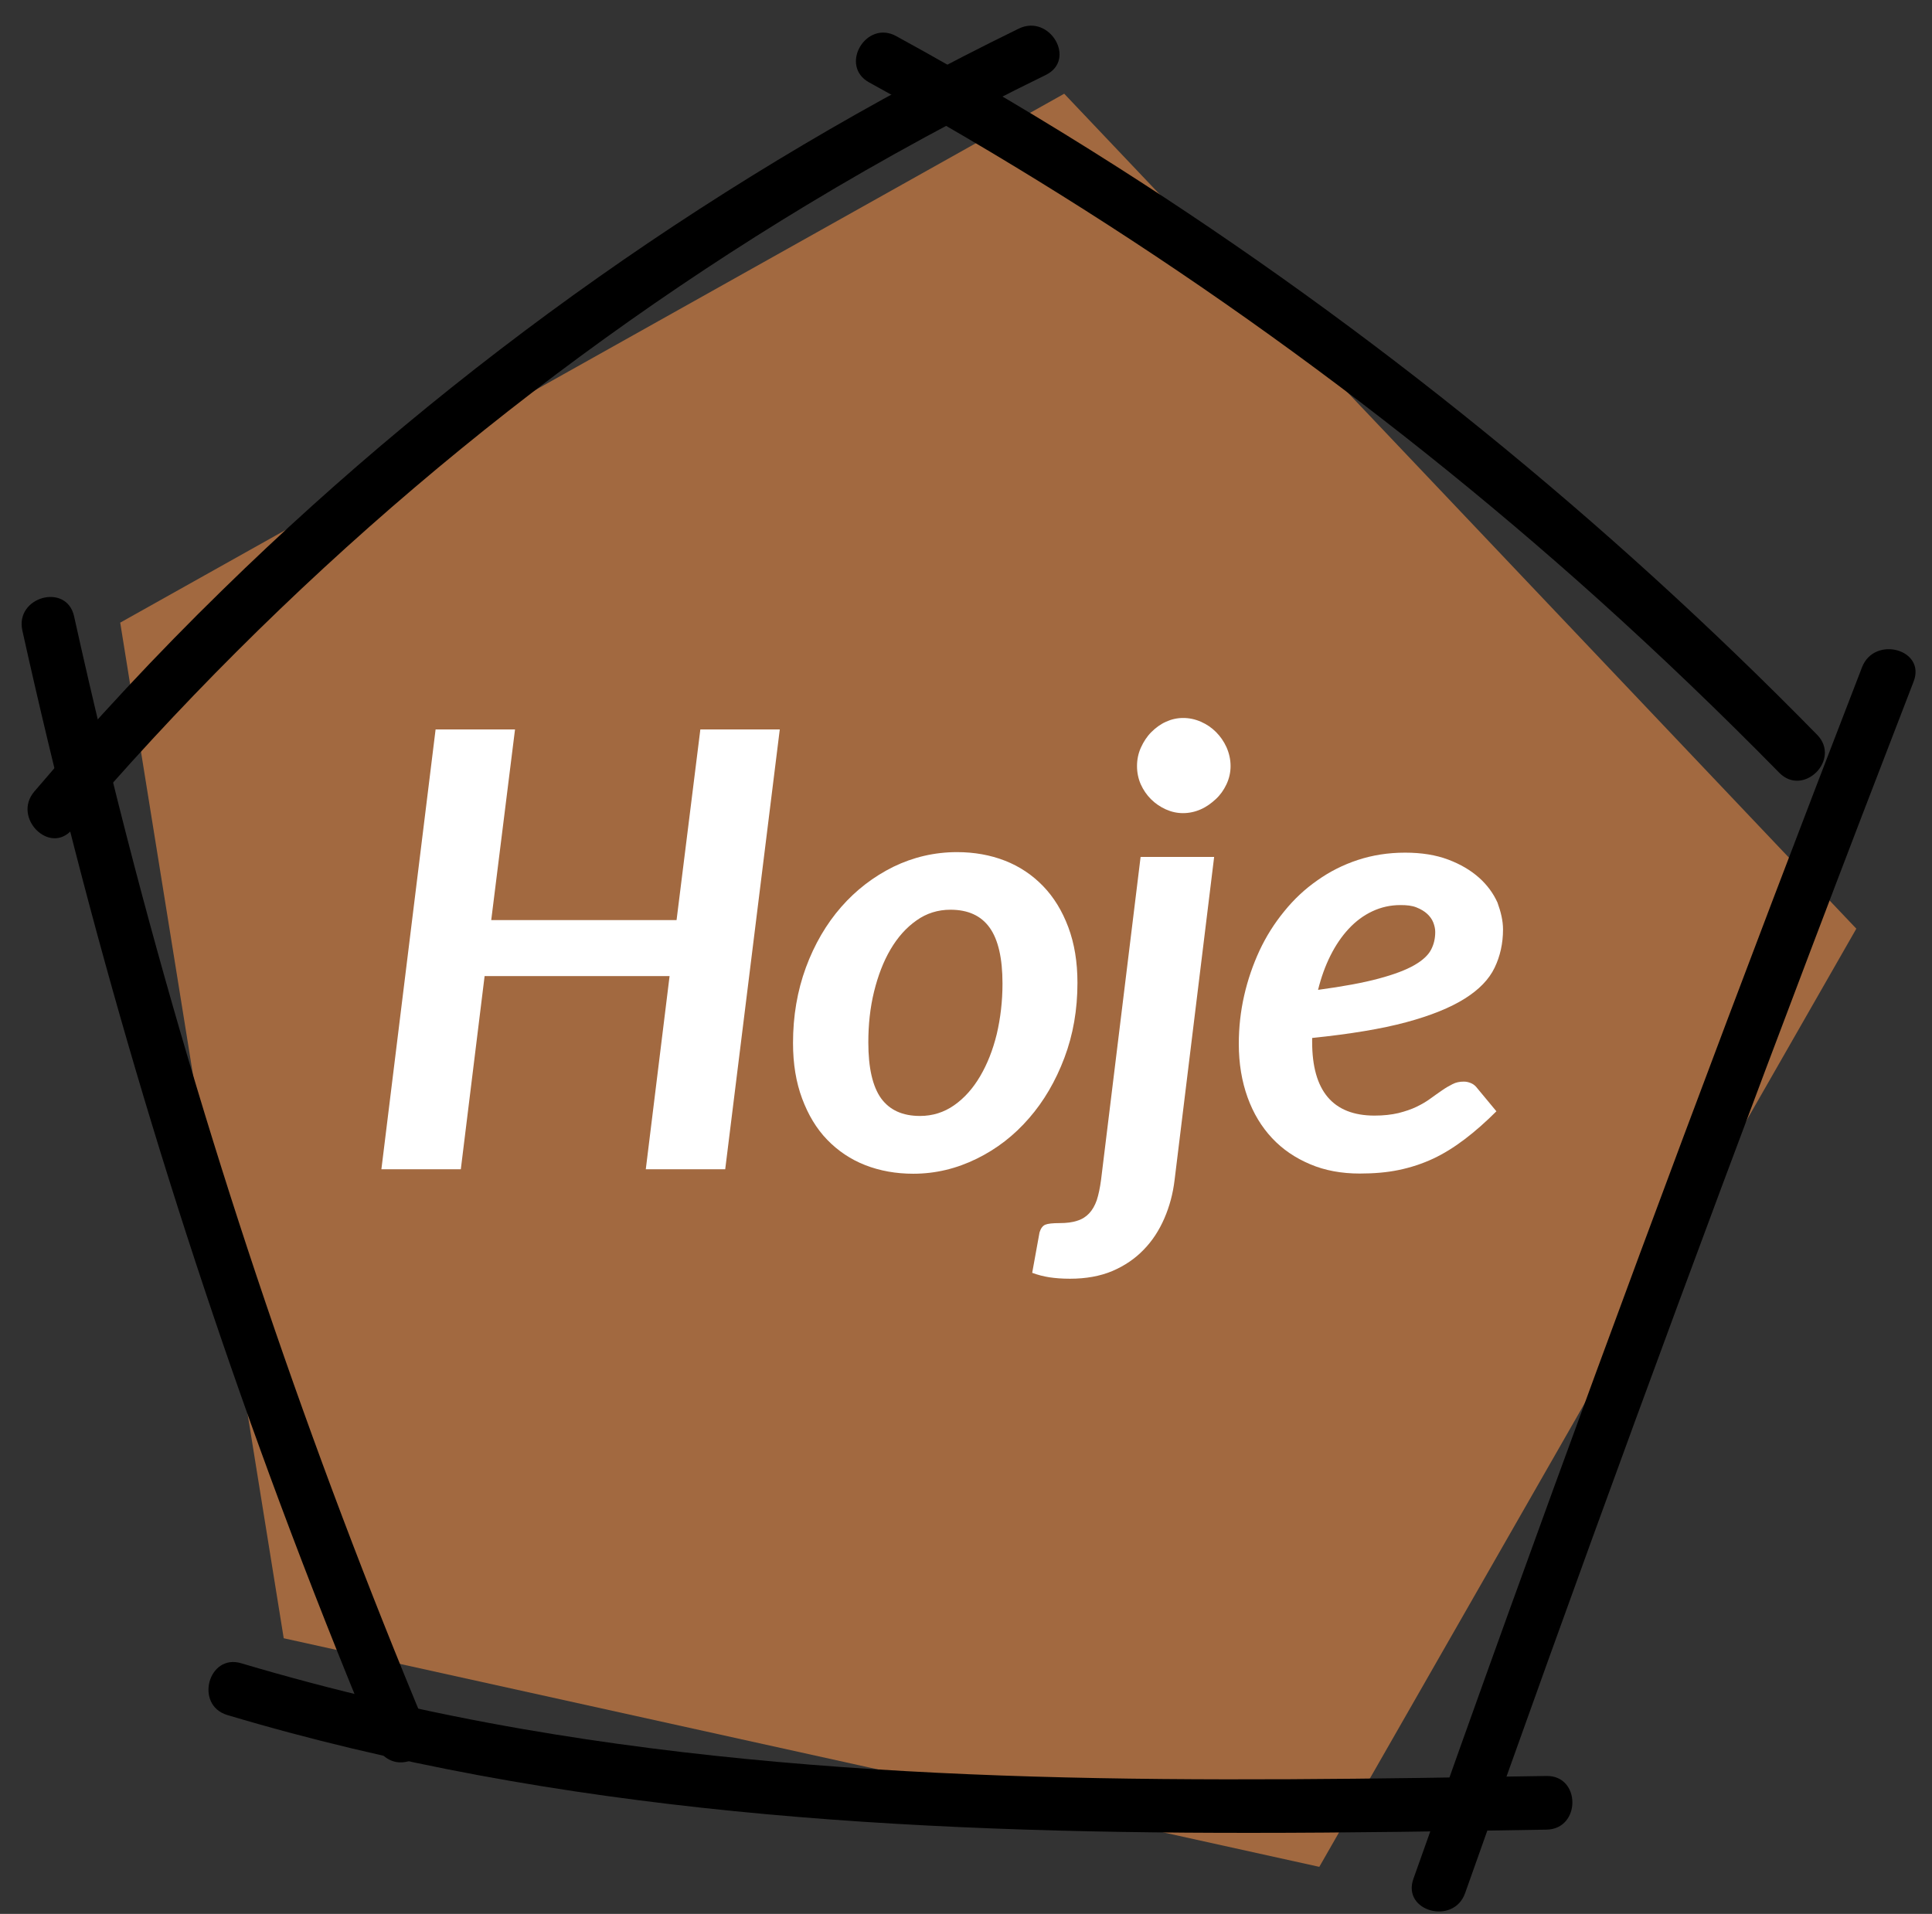
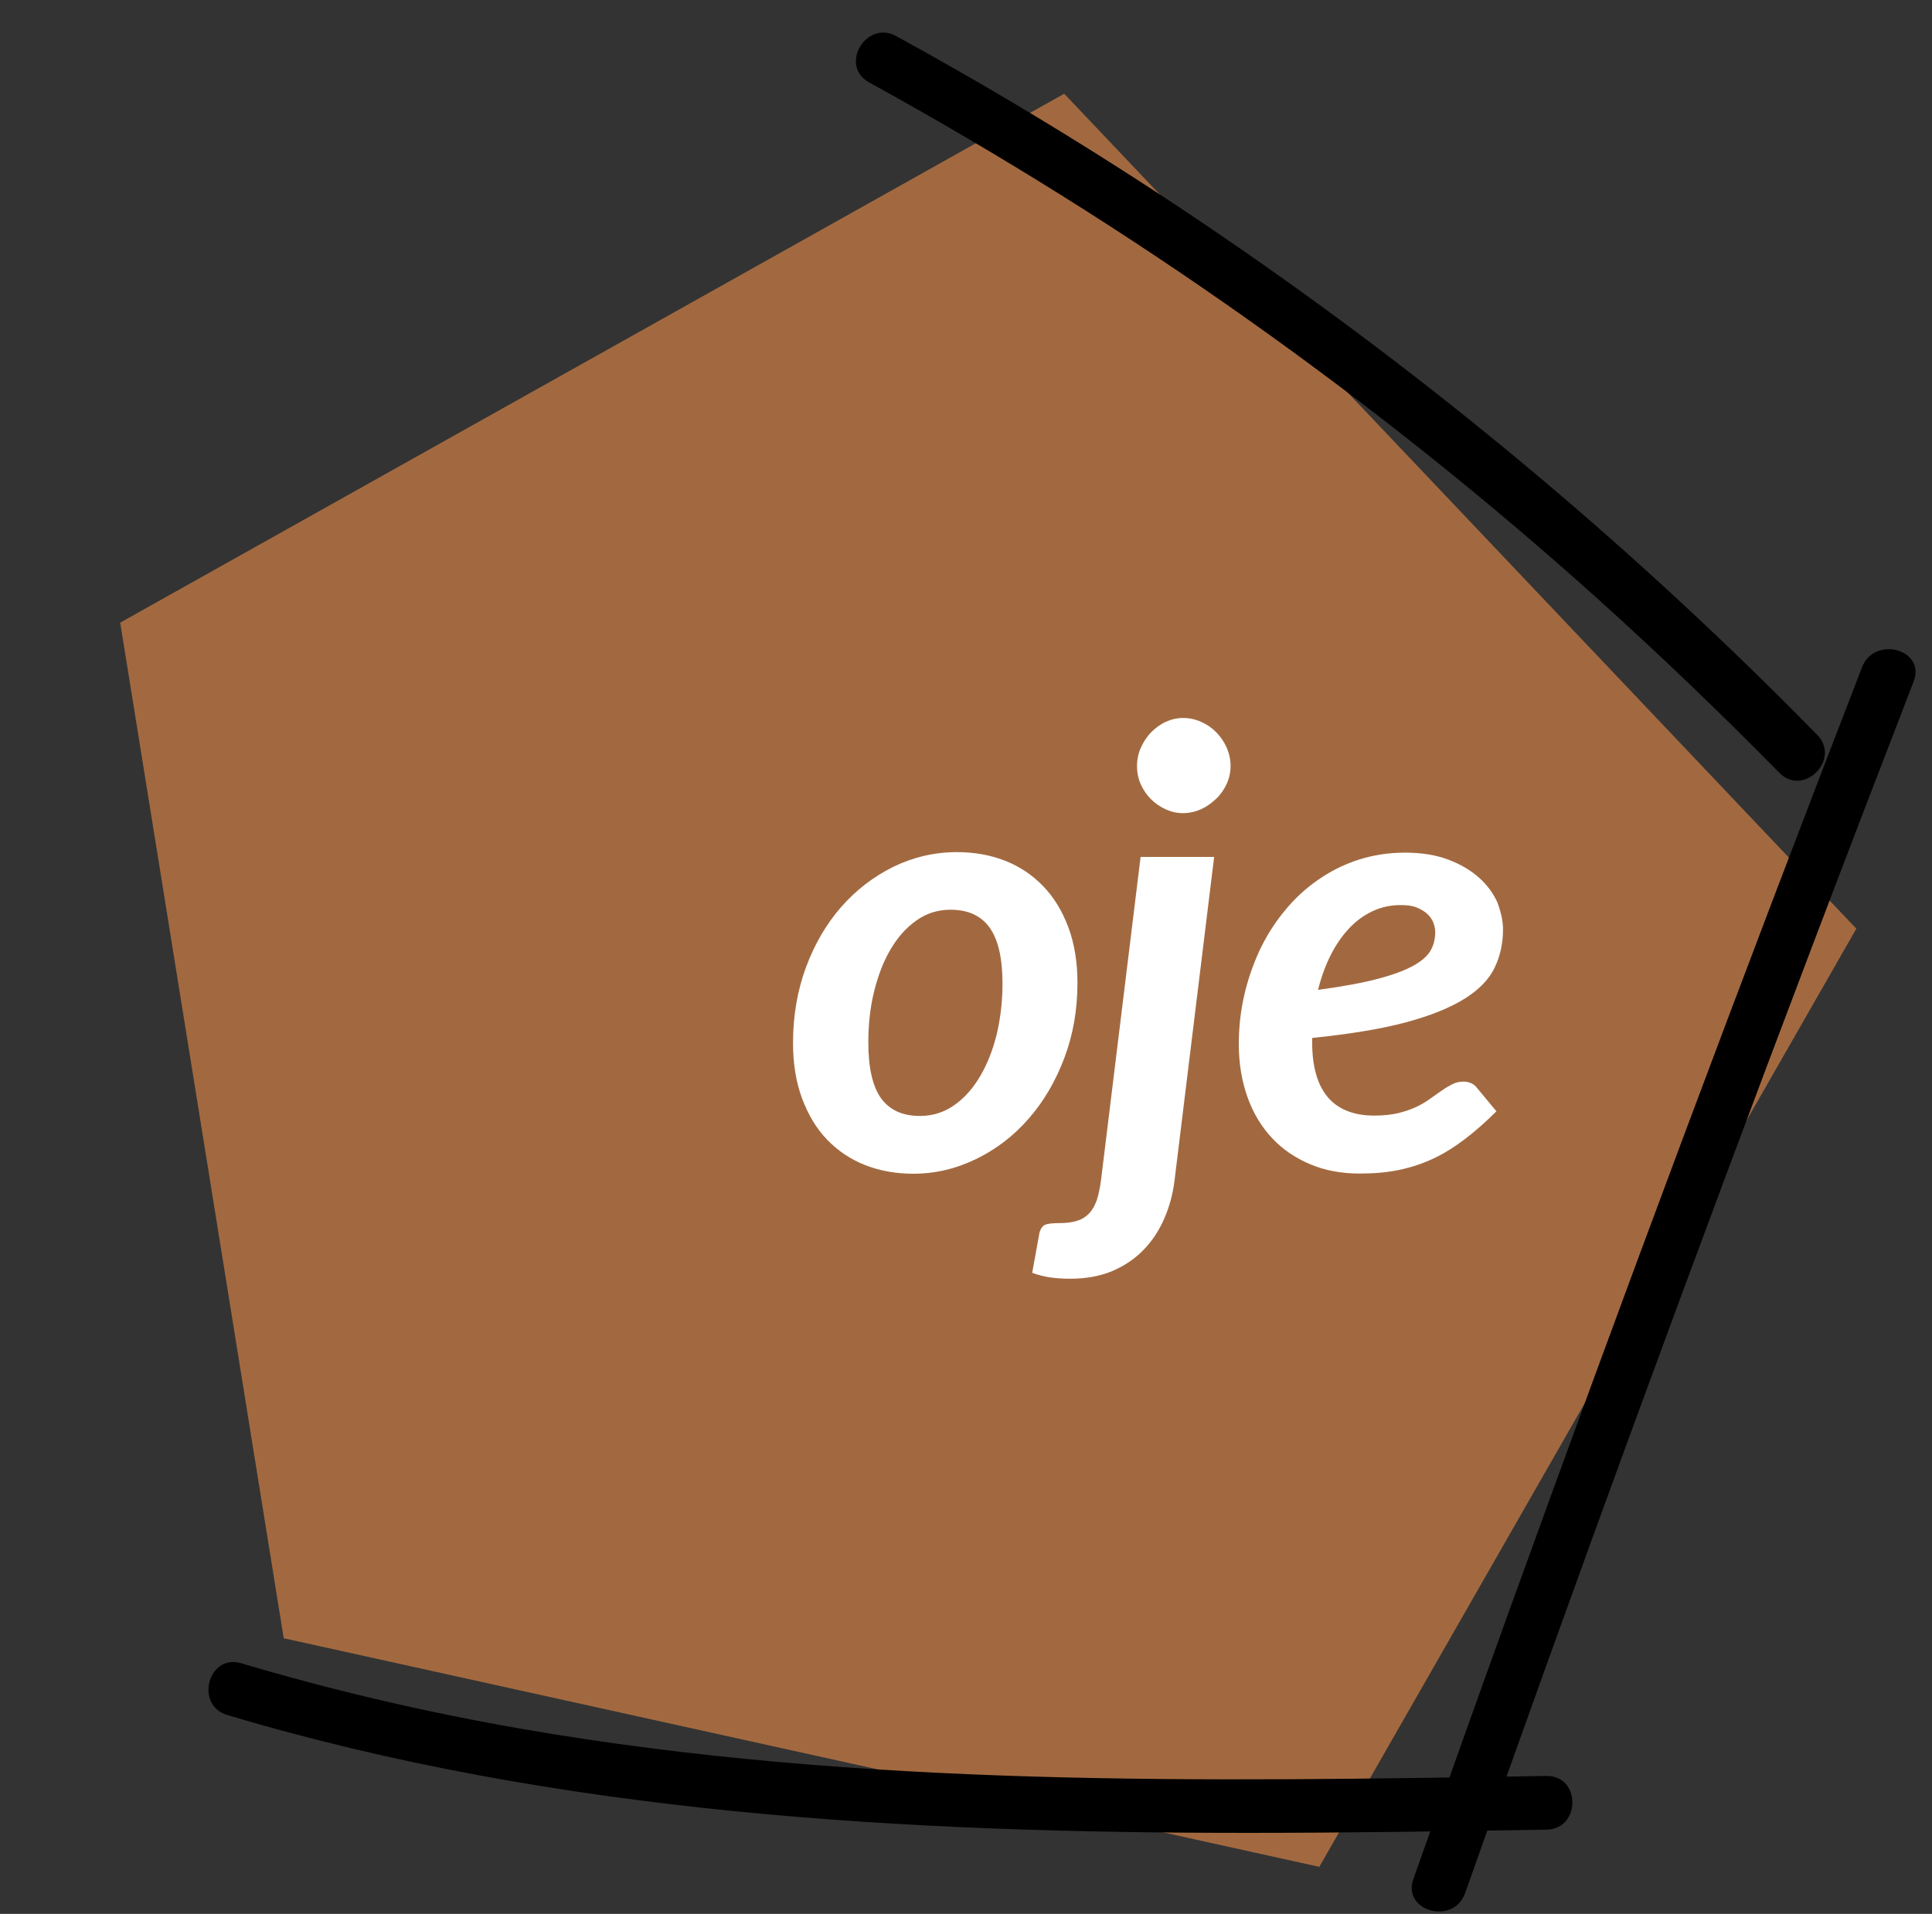
<svg xmlns="http://www.w3.org/2000/svg" id="Camada_1" x="0px" y="0px" viewBox="0 0 108 107" style="enable-background:new 0 0 108 107;" xml:space="preserve">
  <rect x="0" y="0" width="108" height="107" fill="#333333" stroke="none" />
  <style type="text/css">
	.st0{fill:#A26940;}
	.st1{fill:#FFFFFF;}
</style>
  <polygon class="st0" points="6.72,34.81 15.86,91.59 73.75,104.37 103.77,51.92 59.49,5.24 " />
  <g>
    <g>
      <g>
        <path d="M104.09,37.3c-6.75,17.46-13.31,34.99-19.67,52.6c-1.82,5.04-3.62,10.09-5.41,15.14c-0.65,1.82,2.25,2.61,2.89,0.8     c6.24-17.65,12.68-35.22,19.32-52.72c1.9-5.01,3.82-10.02,5.75-15.01C107.68,36.3,104.78,35.52,104.09,37.3L104.09,37.3z" />
      </g>
    </g>
    <g>
      <g>
-         <path d="M56.95,1.6c-16.38,8-31.47,18.63-44.51,31.38c-3.68,3.59-7.19,7.36-10.52,11.27c-1.25,1.46,0.87,3.59,2.12,2.12     c11.72-13.74,25.6-25.57,41.06-34.91c4.34-2.62,8.8-5.04,13.36-7.27C60.2,3.34,58.68,0.76,56.95,1.6L56.95,1.6z" />
-       </g>
+         </g>
    </g>
    <g>
      <g>
-         <path d="M1.25,35.25c3.67,16.56,8.47,32.86,14.39,48.76c1.68,4.51,3.45,8.98,5.3,13.42c0.31,0.75,0.99,1.27,1.85,1.05     c0.71-0.19,1.36-1.1,1.05-1.85C17.3,80.98,11.84,64.89,7.53,48.48c-1.22-4.65-2.35-9.33-3.39-14.03     C3.72,32.57,0.83,33.36,1.25,35.25L1.25,35.25z" />
-       </g>
+         </g>
    </g>
    <g>
      <g>
        <path d="M12.7,95.88c18.53,5.54,37.99,6.6,57.22,6.59c5.51,0,11.02-0.09,16.53-0.18c1.93-0.03,1.93-3.03,0-3     c-19.07,0.31-38.34,0.65-57.2-2.62c-5.32-0.92-10.58-2.14-15.76-3.68C11.65,92.43,10.86,95.32,12.7,95.88L12.7,95.88z" />
      </g>
    </g>
    <g>
      <g>
        <path d="M48.59,4.61c14.6,8.03,28.28,17.69,40.67,28.82c3.5,3.15,6.9,6.41,10.2,9.77c1.35,1.38,3.47-0.74,2.12-2.12     C89.8,29.06,76.65,18.38,62.45,9.33C58.42,6.76,54.3,4.32,50.1,2.02C48.41,1.09,46.89,3.68,48.59,4.61L48.59,4.61z" />
      </g>
    </g>
  </g>
  <g>
-     <path class="st1" d="M40.54,65.37H36.1l1.33-10.8H27.09l-1.33,10.8h-4.44l3.03-24.59h4.44l-1.33,10.66h10.36l1.33-10.66h4.44   L40.54,65.37z" />
    <path class="st1" d="M51.05,65.62c-0.96,0-1.86-0.16-2.68-0.48s-1.53-0.8-2.13-1.42c-0.6-0.62-1.06-1.39-1.4-2.3   c-0.34-0.91-0.51-1.94-0.51-3.11c0-1.51,0.24-2.91,0.72-4.22c0.48-1.3,1.14-2.43,1.97-3.38c0.83-0.95,1.81-1.7,2.92-2.25   c1.11-0.54,2.3-0.82,3.56-0.82c0.96,0,1.86,0.16,2.68,0.48c0.82,0.32,1.53,0.8,2.13,1.42s1.07,1.39,1.41,2.3   c0.34,0.91,0.51,1.94,0.51,3.11c0,1.5-0.24,2.89-0.73,4.19c-0.49,1.3-1.15,2.43-1.98,3.38c-0.83,0.96-1.8,1.71-2.92,2.26   S52.31,65.62,51.05,65.62z M51.43,62.39c0.7,0,1.34-0.2,1.91-0.6c0.57-0.4,1.05-0.94,1.45-1.62s0.71-1.46,0.93-2.36   c0.21-0.9,0.32-1.84,0.32-2.82c0-1.42-0.24-2.46-0.72-3.13c-0.48-0.67-1.21-1-2.19-1c-0.7,0-1.34,0.2-1.9,0.6   c-0.57,0.4-1.05,0.94-1.45,1.62c-0.4,0.68-0.7,1.47-0.92,2.36c-0.22,0.9-0.32,1.84-0.32,2.84c0,1.42,0.24,2.46,0.71,3.12   C49.73,62.06,50.45,62.39,51.43,62.39z" />
    <path class="st1" d="M67.87,47.92l-2.21,18.05c-0.09,0.76-0.28,1.47-0.57,2.14s-0.67,1.26-1.16,1.76c-0.48,0.5-1.07,0.9-1.75,1.19   c-0.69,0.29-1.48,0.43-2.37,0.43c-0.44,0-0.82-0.03-1.15-0.08c-0.32-0.05-0.64-0.13-0.96-0.25l0.41-2.26   c0.07-0.23,0.18-0.37,0.32-0.43s0.41-0.09,0.8-0.09c0.39,0,0.71-0.04,0.98-0.13c0.27-0.08,0.49-0.22,0.67-0.41   c0.18-0.19,0.32-0.43,0.43-0.74c0.1-0.31,0.18-0.69,0.24-1.14l2.21-18.05H67.87z M68.79,42.83c0,0.36-0.08,0.7-0.23,1.02   c-0.15,0.32-0.35,0.6-0.6,0.83s-0.52,0.43-0.84,0.57c-0.32,0.14-0.65,0.21-0.99,0.21c-0.33,0-0.65-0.07-0.96-0.21   c-0.31-0.14-0.59-0.33-0.83-0.57c-0.24-0.24-0.43-0.52-0.57-0.83c-0.14-0.32-0.21-0.66-0.21-1.02c0-0.36,0.07-0.71,0.22-1.04   c0.15-0.33,0.34-0.62,0.58-0.86s0.51-0.44,0.82-0.58c0.31-0.14,0.63-0.21,0.96-0.21c0.34,0,0.67,0.07,0.99,0.21   c0.32,0.14,0.6,0.33,0.84,0.57c0.24,0.24,0.44,0.52,0.59,0.85C68.71,42.11,68.79,42.46,68.79,42.83z" />
    <path class="st1" d="M84.02,51.96c0,0.78-0.16,1.5-0.47,2.14c-0.31,0.65-0.87,1.23-1.67,1.73c-0.81,0.51-1.9,0.95-3.27,1.32   s-3.13,0.66-5.26,0.88v0.22c0,2.74,1.16,4.12,3.49,4.12c0.5,0,0.94-0.05,1.33-0.14c0.39-0.1,0.72-0.21,1.01-0.35   s0.55-0.29,0.78-0.46s0.45-0.32,0.65-0.46c0.2-0.14,0.39-0.25,0.59-0.35c0.19-0.1,0.4-0.14,0.63-0.14c0.14,0,0.27,0.03,0.41,0.09   c0.14,0.06,0.25,0.16,0.34,0.28l1.07,1.29c-0.6,0.6-1.19,1.12-1.77,1.56c-0.58,0.44-1.17,0.81-1.77,1.09   c-0.6,0.28-1.24,0.49-1.91,0.63c-0.67,0.14-1.4,0.2-2.19,0.2c-1.02,0-1.95-0.17-2.77-0.52c-0.83-0.35-1.54-0.83-2.13-1.46   c-0.59-0.63-1.05-1.39-1.37-2.28c-0.32-0.89-0.49-1.88-0.49-2.99c0-0.92,0.1-1.82,0.3-2.7s0.49-1.72,0.86-2.52   c0.37-0.79,0.83-1.52,1.38-2.19c0.54-0.67,1.16-1.25,1.85-1.73c0.69-0.49,1.44-0.87,2.26-1.14c0.82-0.27,1.7-0.41,2.65-0.41   c0.92,0,1.72,0.13,2.41,0.39c0.69,0.26,1.26,0.6,1.72,1.01c0.46,0.41,0.8,0.88,1.03,1.39C83.9,50.98,84.02,51.48,84.02,51.96z    M78.29,50.6c-0.57,0-1.09,0.12-1.58,0.35s-0.93,0.56-1.32,0.98c-0.39,0.42-0.73,0.92-1.02,1.5c-0.29,0.58-0.52,1.22-0.69,1.91   c1.41-0.19,2.54-0.4,3.39-0.63c0.86-0.23,1.52-0.48,1.99-0.75c0.47-0.27,0.78-0.56,0.94-0.87s0.23-0.63,0.23-0.99   c0-0.17-0.04-0.35-0.11-0.53c-0.07-0.18-0.19-0.34-0.34-0.48c-0.15-0.14-0.35-0.26-0.6-0.36S78.64,50.6,78.29,50.6z" />
  </g>
</svg>